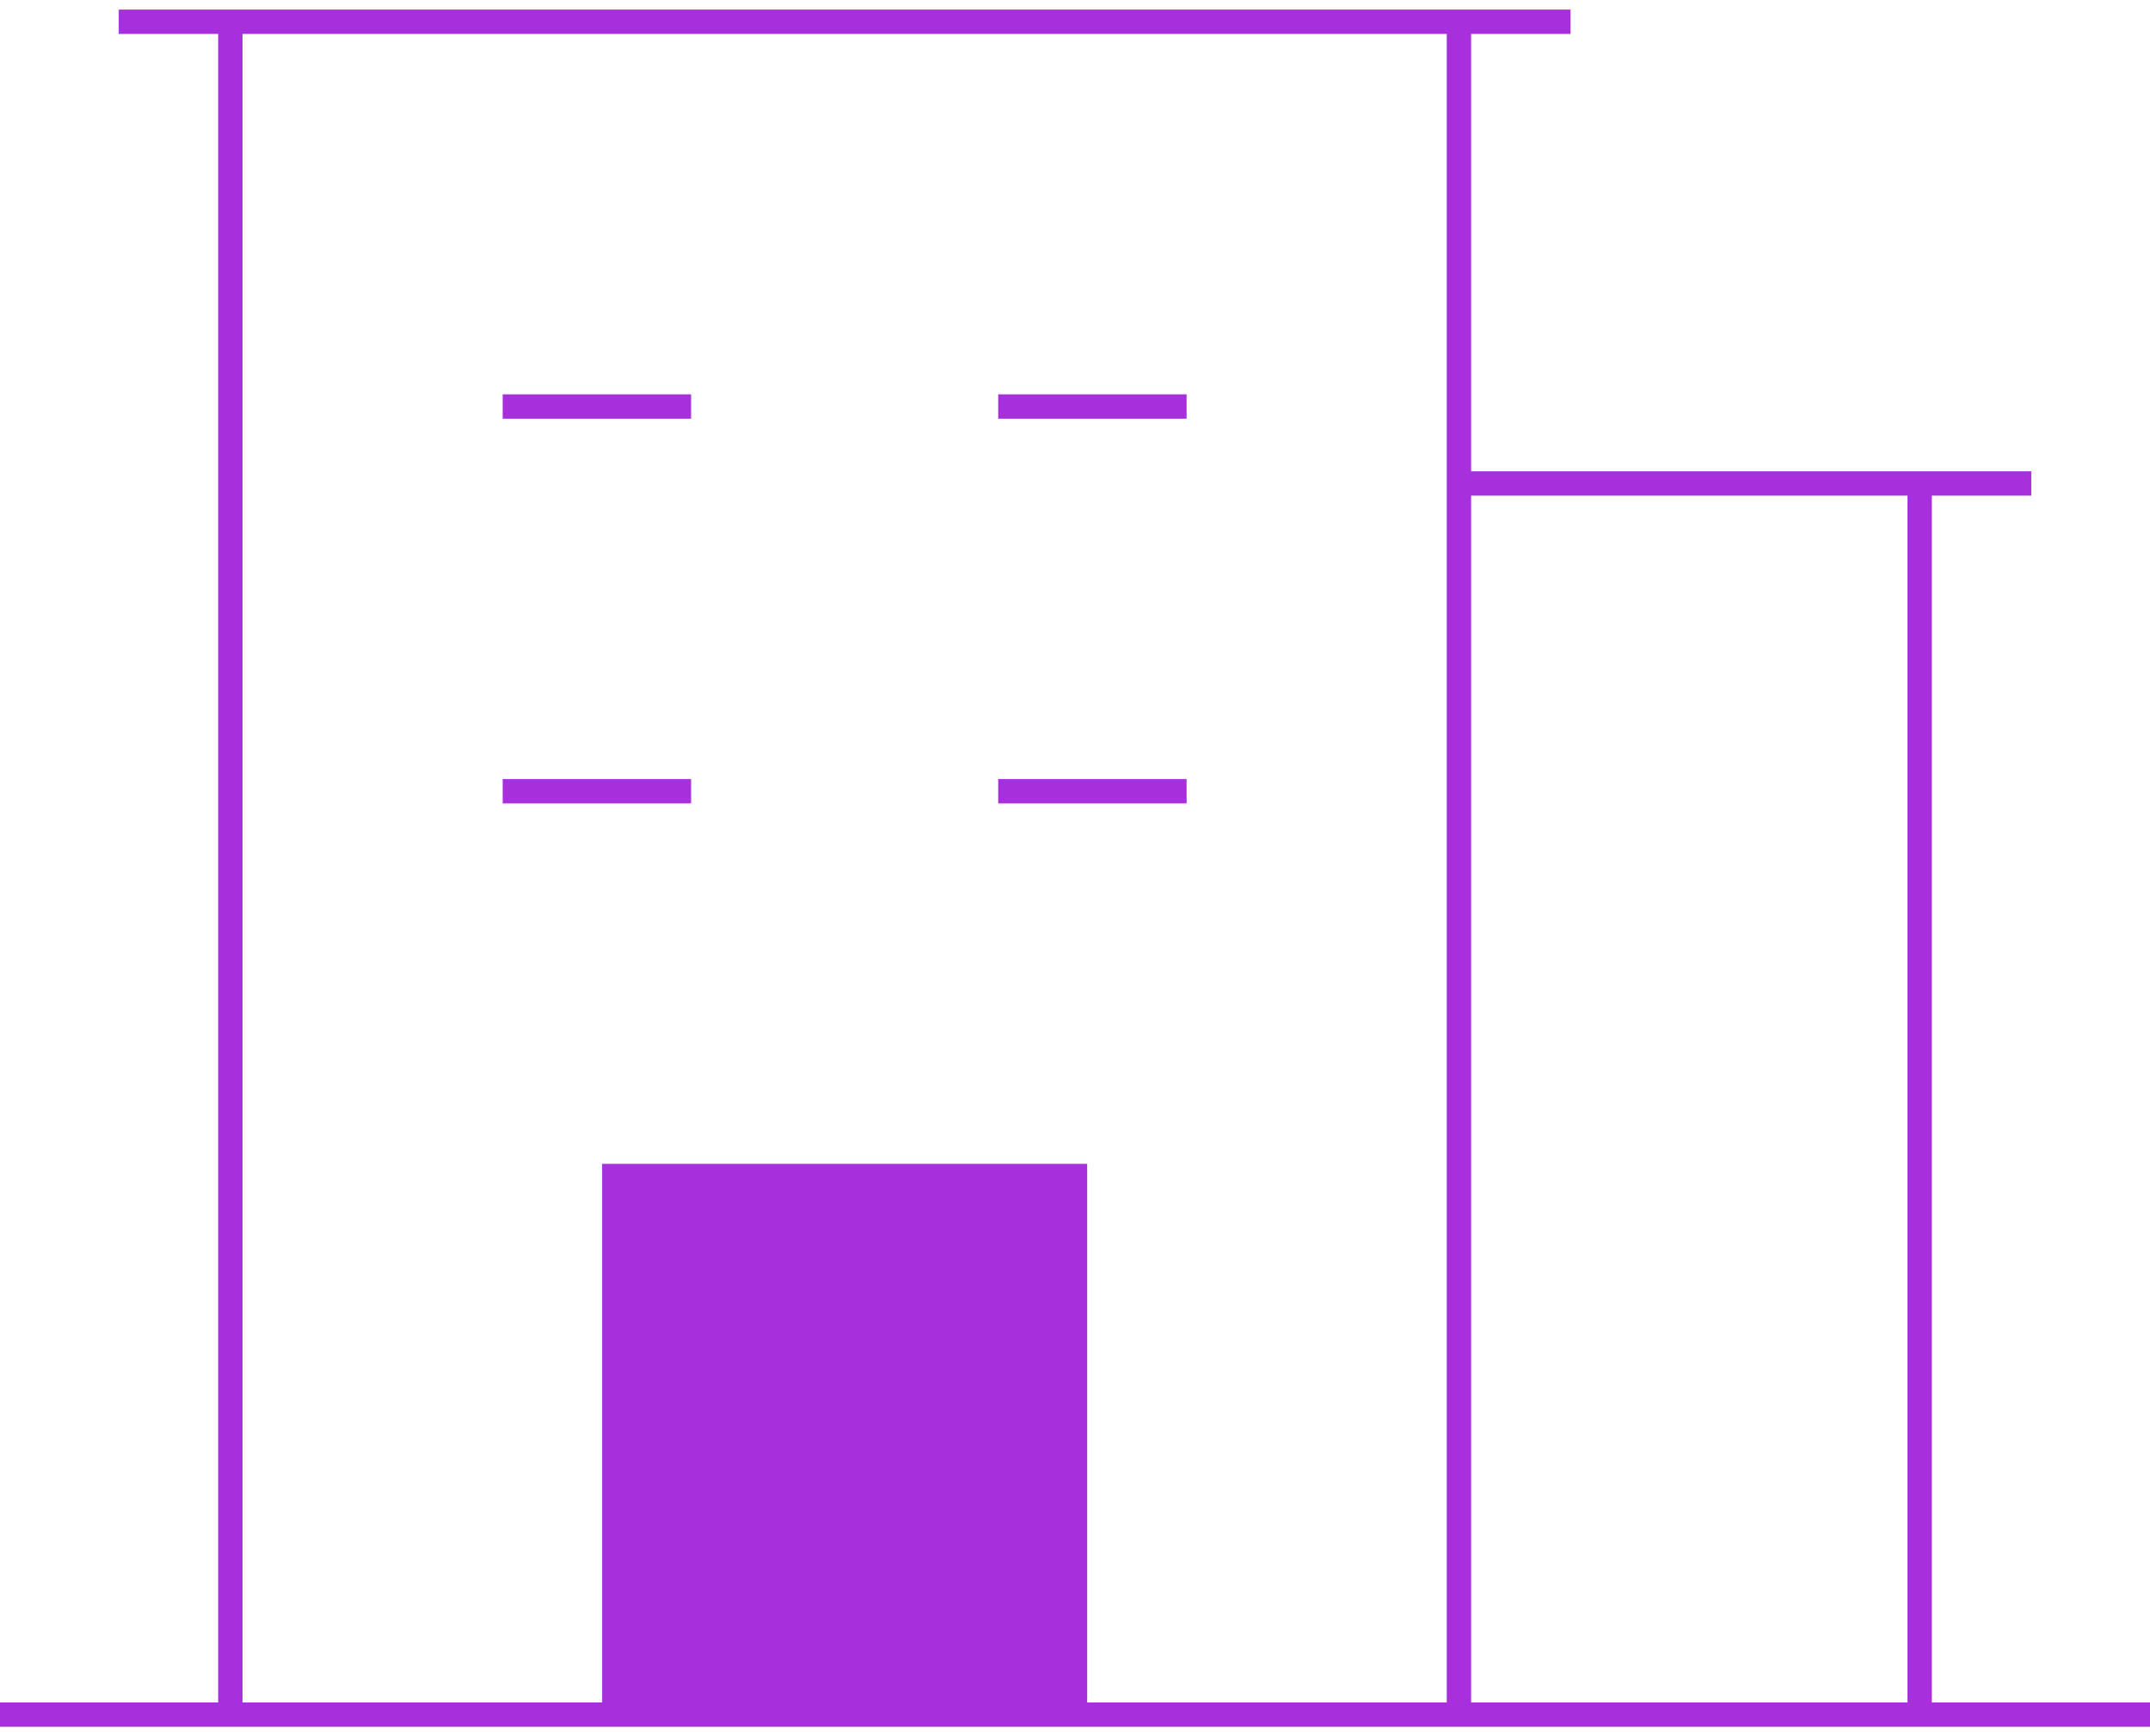
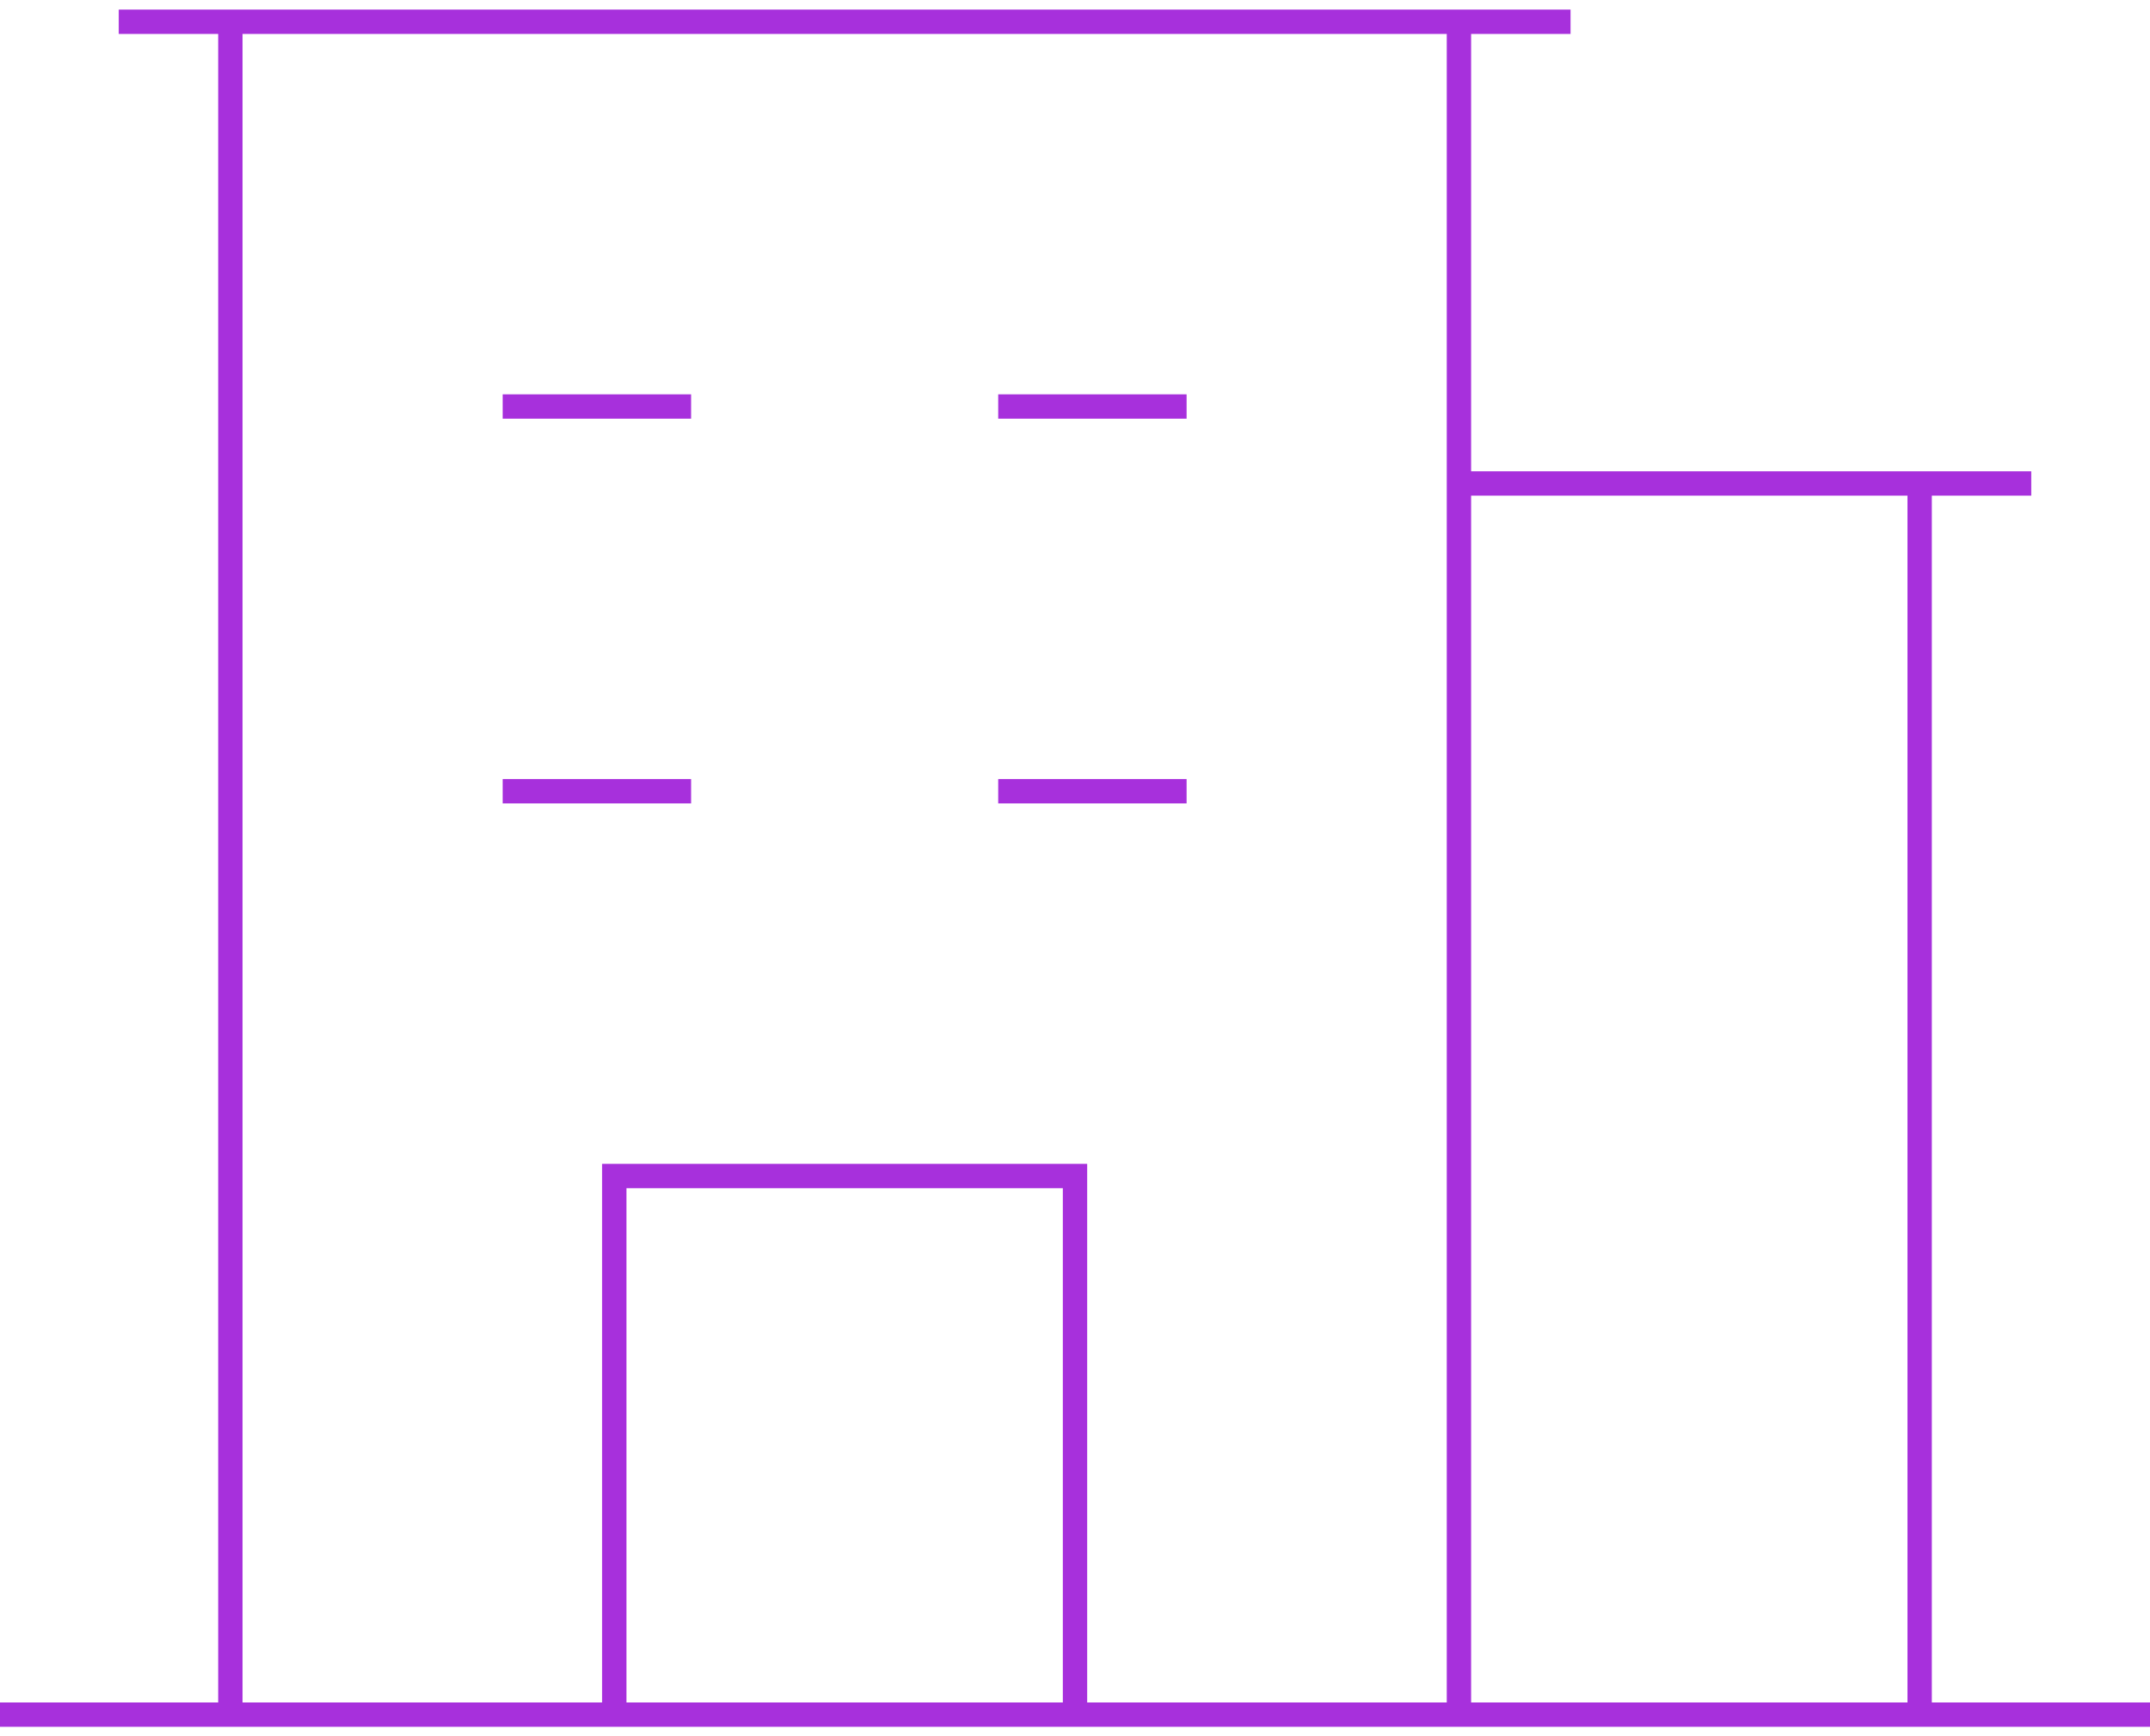
<svg xmlns="http://www.w3.org/2000/svg" width="265" height="214" viewBox="0 0 265 214" fill="none">
  <path d="M0 211.381H265" stroke="#A730DC" stroke-width="3" stroke-miterlimit="10" />
  <path d="M28.393 2.684V211.381" stroke="#A730DC" stroke-width="3" stroke-miterlimit="10" />
  <path d="M179.822 211.381V2.684" stroke="#A730DC" stroke-width="3" stroke-miterlimit="10" />
  <path d="M236.609 211.381V59.602" stroke="#A730DC" stroke-width="3" stroke-miterlimit="10" />
  <path d="M61.957 50.115H85.18" stroke="#A730DC" stroke-width="3" stroke-miterlimit="10" />
  <path d="M123.035 50.115H146.256" stroke="#A730DC" stroke-width="3" stroke-miterlimit="10" />
  <path d="M61.957 97.545H85.18" stroke="#A730DC" stroke-width="3" stroke-miterlimit="10" />
  <path d="M123.035 97.545H146.256" stroke="#A730DC" stroke-width="3" stroke-miterlimit="10" />
-   <path d="M75.715 211.381V144.977H132.501V211.381" fill="#A730DC" />
  <path d="M75.715 211.381V144.977H132.501V211.381" stroke="#A730DC" stroke-width="3" stroke-miterlimit="10" />
  <path d="M14.635 2.684H193.579" stroke="#A730DC" stroke-width="3" stroke-miterlimit="10" />
  <path d="M179.822 59.602H250.364" stroke="#A730DC" stroke-width="3" stroke-miterlimit="10" />
</svg>